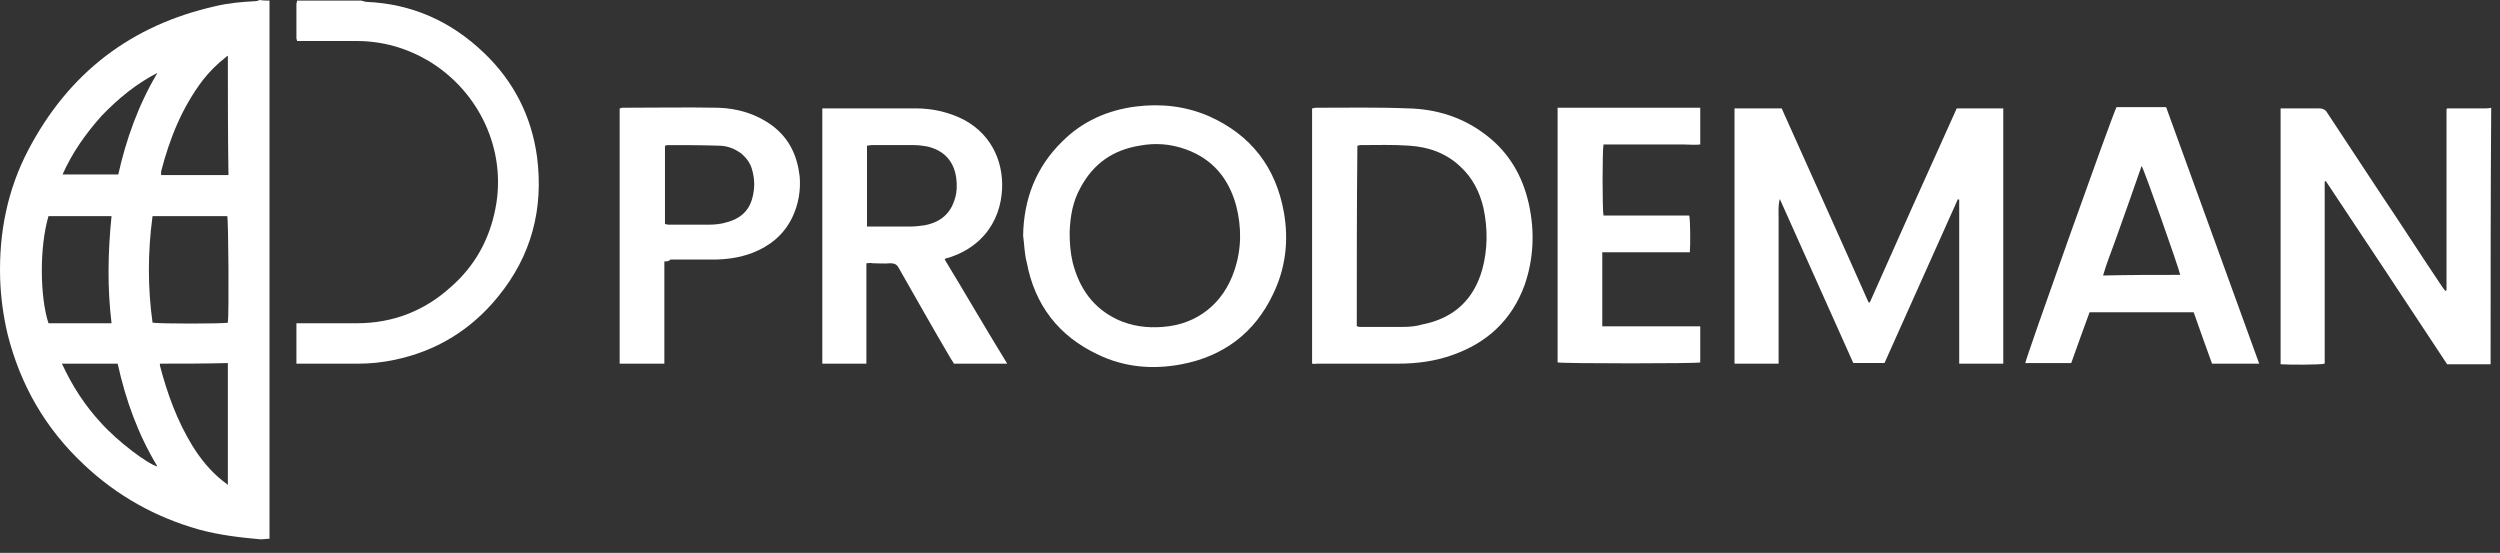
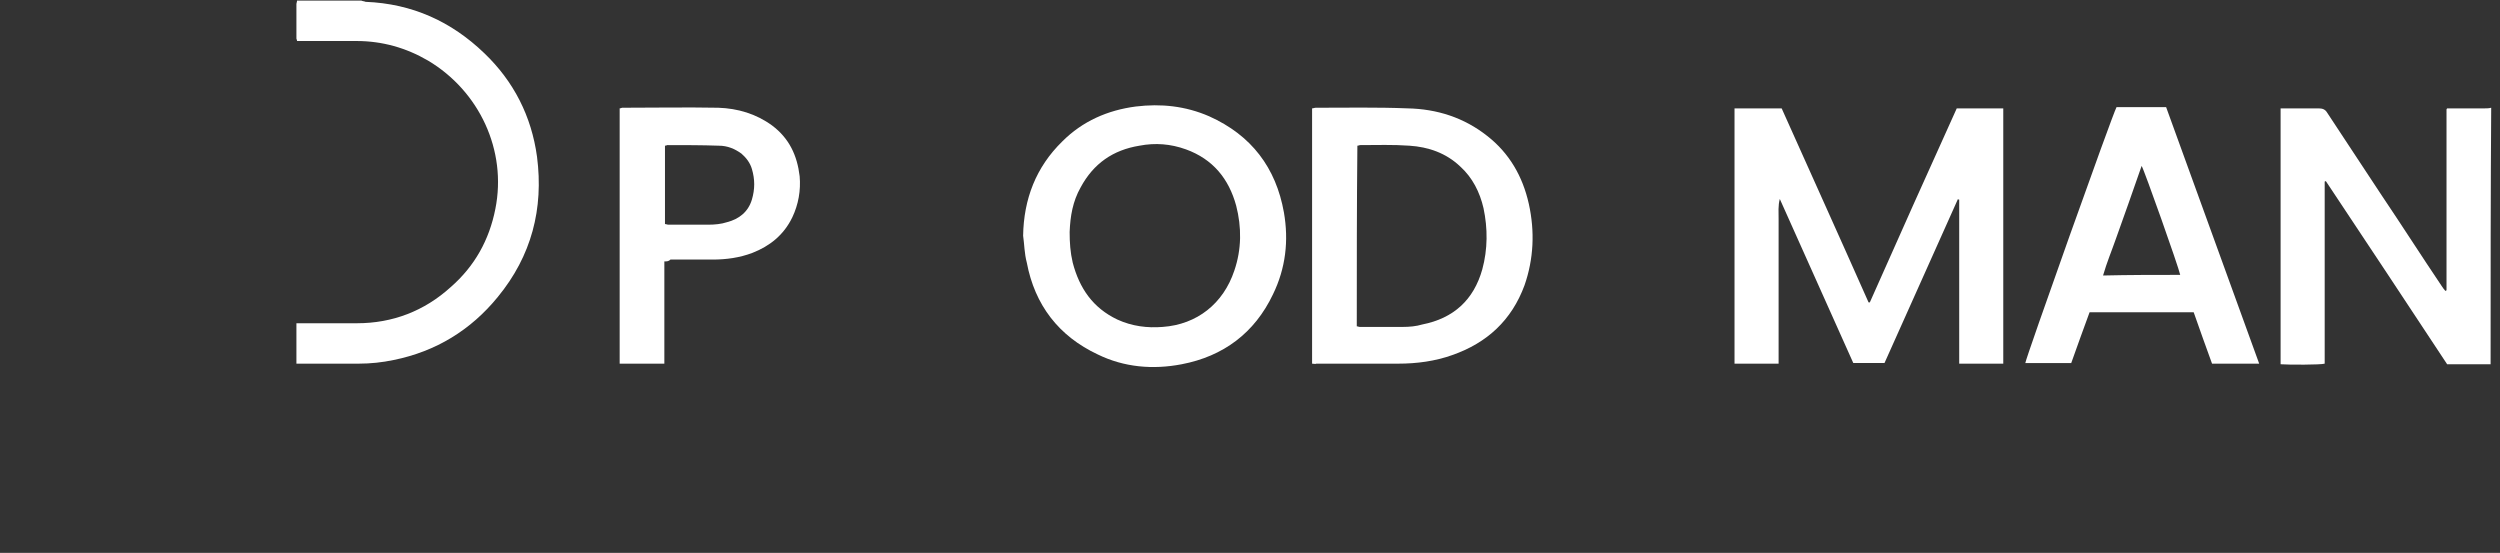
<svg xmlns="http://www.w3.org/2000/svg" width="104" height="23" viewBox="0 0 104 23" fill="none">
  <rect x="0" y="0" width="104" height="23" fill="#333333" stroke="none" />
-   <path d="M11.211 0.025C11.211 7.488 11.211 14.924 11.211 22.412C11.083 22.412 10.956 22.437 10.854 22.437C9.988 22.361 9.122 22.259 8.282 22.03C6.474 21.52 4.869 20.629 3.494 19.33C1.889 17.828 0.845 16.019 0.31 13.88C0.132 13.116 0.03 12.352 0.005 11.562C-0.046 9.678 0.31 7.895 1.176 6.24C2.857 3.031 5.455 1.044 8.97 0.255C9.504 0.127 10.065 0.076 10.6 0.051C10.676 0.051 10.752 0.025 10.803 0C10.956 0.025 11.083 0.025 11.211 0.025ZM6.346 8.99C6.143 10.493 6.143 11.97 6.346 13.422C6.601 13.473 9.326 13.473 9.479 13.422C9.53 13.091 9.504 9.143 9.453 8.99C8.409 8.99 7.39 8.99 6.346 8.99ZM4.64 13.447C4.462 11.97 4.487 10.493 4.64 8.99C3.749 8.99 2.883 8.99 2.017 8.99C1.635 10.289 1.66 12.352 2.017 13.447C2.883 13.447 3.749 13.447 4.64 13.447ZM6.652 15.128C6.652 15.179 6.652 15.204 6.652 15.204C6.958 16.376 7.365 17.497 8.002 18.541C8.333 19.076 8.74 19.585 9.25 19.992C9.326 20.043 9.377 20.094 9.479 20.171C9.479 18.464 9.479 16.784 9.479 15.103C8.537 15.128 7.594 15.128 6.652 15.128ZM9.479 2.318C9.428 2.343 9.402 2.369 9.377 2.394C9.02 2.674 8.715 2.98 8.435 3.336C7.569 4.482 7.059 5.756 6.703 7.131C6.703 7.182 6.703 7.233 6.703 7.284C7.645 7.284 8.562 7.284 9.504 7.284C9.479 5.628 9.479 3.973 9.479 2.318ZM2.577 15.128C3.01 16.07 3.545 16.885 4.207 17.598C4.895 18.363 6.143 19.305 6.55 19.407C5.735 18.057 5.226 16.631 4.895 15.128C4.131 15.128 3.367 15.128 2.577 15.128ZM6.55 3.031C5.659 3.489 4.92 4.1 4.232 4.813C3.57 5.552 3.01 6.342 2.602 7.258C3.392 7.258 4.156 7.258 4.92 7.258C5.251 5.781 5.761 4.355 6.55 3.031Z" fill="white" />
  <path d="M103.609 15.153C103.023 15.153 102.412 15.153 101.801 15.153C100.12 12.607 98.439 10.06 96.758 7.539C96.733 7.539 96.707 7.539 96.707 7.564C96.707 7.564 96.707 7.564 96.707 7.59C96.707 7.615 96.707 7.615 96.707 7.64C96.707 10.136 96.707 12.632 96.707 15.103V15.128C96.554 15.179 95.204 15.179 94.873 15.153C94.873 11.614 94.873 8.073 94.873 4.508C94.95 4.508 95.026 4.508 95.103 4.508C95.561 4.508 95.994 4.508 96.452 4.508C96.631 4.508 96.733 4.559 96.809 4.686C97.573 5.832 98.311 6.978 99.076 8.124C99.916 9.372 100.731 10.646 101.571 11.894C101.622 11.97 101.673 12.046 101.724 12.097C101.75 12.097 101.75 12.097 101.75 12.097C101.75 12.097 101.75 12.097 101.775 12.072C101.775 12.046 101.775 12.046 101.775 12.021C101.775 9.525 101.775 7.029 101.775 4.559C101.775 4.559 101.775 4.533 101.801 4.508C101.852 4.508 101.928 4.508 102.004 4.508C102.463 4.508 102.921 4.508 103.38 4.508C103.456 4.508 103.532 4.508 103.634 4.482C103.609 8.022 103.609 11.588 103.609 15.153Z" fill="white" />
  <path d="M15.031 0.025C15.082 0.051 15.158 0.051 15.209 0.076C17.145 0.153 18.775 0.891 20.15 2.216C21.372 3.387 22.111 4.839 22.34 6.52C22.62 8.685 22.111 10.646 20.71 12.352C19.59 13.727 18.138 14.619 16.381 14.975C15.897 15.077 15.413 15.128 14.929 15.128C14.139 15.128 13.375 15.128 12.586 15.128C12.509 15.128 12.433 15.128 12.331 15.128C12.331 14.568 12.331 14.007 12.331 13.447C12.408 13.447 12.484 13.447 12.56 13.447C13.324 13.447 14.088 13.447 14.852 13.447C16.33 13.447 17.654 12.938 18.749 11.944C19.742 11.079 20.354 9.983 20.608 8.685C21.092 6.265 19.946 3.795 17.807 2.521C16.89 1.986 15.897 1.706 14.827 1.706C14.088 1.706 13.35 1.706 12.611 1.706C12.535 1.706 12.459 1.706 12.357 1.706C12.357 1.655 12.331 1.63 12.331 1.604C12.331 1.121 12.331 0.662 12.331 0.178C12.331 0.127 12.357 0.076 12.357 0.025C13.274 0.025 14.139 0.025 15.031 0.025Z" fill="white" />
-   <path d="M73.99 15.128C73.353 15.128 72.767 15.128 72.156 15.128C72.156 11.588 72.156 8.048 72.156 4.508C72.818 4.508 73.455 4.508 74.117 4.508C75.314 7.182 76.536 9.882 77.733 12.581C77.759 12.581 77.759 12.581 77.784 12.581C78.981 9.882 80.178 7.207 81.401 4.508C82.063 4.508 82.7 4.508 83.336 4.508C83.336 8.048 83.336 11.588 83.336 15.128C82.725 15.128 82.139 15.128 81.503 15.128C81.503 14.568 81.503 14.007 81.503 13.422C81.503 12.836 81.503 12.276 81.503 11.69C81.503 11.13 81.503 10.544 81.503 9.983C81.503 9.423 81.503 8.863 81.503 8.303C81.477 8.303 81.452 8.303 81.452 8.277C80.433 10.544 79.414 12.836 78.395 15.102C77.963 15.102 77.529 15.102 77.097 15.102C76.078 12.836 75.059 10.544 74.04 8.277C73.964 8.557 73.99 8.837 73.99 9.118C73.99 9.398 73.99 9.678 73.99 9.958C73.99 10.238 73.99 10.518 73.99 10.798C73.99 11.079 73.99 11.384 73.99 11.664C73.99 11.944 73.99 12.225 73.99 12.505C73.99 12.785 73.99 13.065 73.99 13.345C73.99 13.625 73.99 13.905 73.99 14.186C73.99 14.542 73.99 14.822 73.99 15.128Z" fill="white" />
+   <path d="M73.99 15.128C73.353 15.128 72.767 15.128 72.156 15.128C72.156 11.588 72.156 8.048 72.156 4.508C72.818 4.508 73.455 4.508 74.117 4.508C75.314 7.182 76.536 9.882 77.733 12.581C77.759 12.581 77.759 12.581 77.784 12.581C78.981 9.882 80.178 7.207 81.401 4.508C82.063 4.508 82.7 4.508 83.336 4.508C83.336 8.048 83.336 11.588 83.336 15.128C82.725 15.128 82.139 15.128 81.503 15.128C81.503 14.568 81.503 14.007 81.503 13.422C81.503 11.13 81.503 10.544 81.503 9.983C81.503 9.423 81.503 8.863 81.503 8.303C81.477 8.303 81.452 8.303 81.452 8.277C80.433 10.544 79.414 12.836 78.395 15.102C77.963 15.102 77.529 15.102 77.097 15.102C76.078 12.836 75.059 10.544 74.04 8.277C73.964 8.557 73.99 8.837 73.99 9.118C73.99 9.398 73.99 9.678 73.99 9.958C73.99 10.238 73.99 10.518 73.99 10.798C73.99 11.079 73.99 11.384 73.99 11.664C73.99 11.944 73.99 12.225 73.99 12.505C73.99 12.785 73.99 13.065 73.99 13.345C73.99 13.625 73.99 13.905 73.99 14.186C73.99 14.542 73.99 14.822 73.99 15.128Z" fill="white" />
  <path d="M42.562 9.805C42.587 8.277 43.097 6.953 44.192 5.883C45.032 5.042 46.076 4.584 47.248 4.431C48.292 4.304 49.311 4.406 50.304 4.839C52.061 5.628 53.08 6.978 53.411 8.837C53.615 10.009 53.488 11.155 52.953 12.25C52.189 13.854 50.89 14.822 49.158 15.153C47.961 15.383 46.764 15.281 45.669 14.746C44.039 13.982 43.046 12.683 42.715 10.925C42.613 10.543 42.613 10.162 42.562 9.805ZM44.497 9.652C44.497 10.085 44.523 10.493 44.625 10.925C44.905 11.995 45.465 12.81 46.484 13.294C47.095 13.574 47.732 13.651 48.368 13.6C49.795 13.498 50.89 12.632 51.348 11.257C51.654 10.365 51.654 9.448 51.425 8.557C51.119 7.436 50.457 6.621 49.336 6.214C48.7 5.985 48.063 5.934 47.401 6.061C46.306 6.239 45.491 6.8 44.956 7.793C44.625 8.379 44.523 8.99 44.497 9.652Z" fill="white" />
  <path d="M54.583 15.128C54.583 11.588 54.583 8.048 54.583 4.508C54.634 4.508 54.685 4.482 54.736 4.482C56.009 4.482 57.282 4.457 58.556 4.508C59.778 4.533 60.899 4.89 61.867 5.654C62.783 6.367 63.344 7.335 63.599 8.481C63.853 9.627 63.802 10.773 63.42 11.868C62.885 13.32 61.867 14.262 60.415 14.771C59.702 15.026 58.938 15.128 58.174 15.128C57.028 15.128 55.907 15.128 54.761 15.128C54.71 15.154 54.659 15.128 54.583 15.128ZM56.442 13.575C56.493 13.575 56.518 13.6 56.569 13.6C57.155 13.6 57.741 13.6 58.352 13.6C58.632 13.6 58.912 13.575 59.167 13.498C60.466 13.243 61.306 12.479 61.663 11.206C61.892 10.366 61.892 9.5 61.714 8.659C61.561 7.997 61.255 7.386 60.746 6.927C60.16 6.367 59.422 6.112 58.632 6.061C57.944 6.011 57.282 6.036 56.595 6.036C56.544 6.036 56.518 6.061 56.467 6.061C56.442 8.557 56.442 11.079 56.442 13.575Z" fill="white" />
-   <path d="M36.042 10.951C36.042 12.352 36.042 13.727 36.042 15.128C35.431 15.128 34.819 15.128 34.208 15.128C34.208 11.588 34.208 8.048 34.208 4.508C34.285 4.508 34.361 4.508 34.438 4.508C35.66 4.508 36.857 4.508 38.079 4.508C38.792 4.508 39.48 4.661 40.117 4.992C41.339 5.654 41.798 6.902 41.67 8.073C41.594 8.812 41.288 9.474 40.754 9.983C40.397 10.315 39.989 10.544 39.531 10.697C39.48 10.722 39.429 10.722 39.353 10.748C39.327 10.748 39.327 10.773 39.302 10.798C40.168 12.225 41.008 13.676 41.9 15.128C41.136 15.128 40.422 15.128 39.684 15.128C39.658 15.077 39.608 15.001 39.556 14.924C38.818 13.676 38.105 12.403 37.392 11.155C37.315 11.002 37.214 10.951 37.035 10.951C36.781 10.977 36.551 10.951 36.297 10.951C36.22 10.926 36.144 10.951 36.042 10.951ZM36.067 9.423C36.144 9.423 36.195 9.423 36.246 9.423C36.806 9.423 37.341 9.423 37.901 9.423C38.079 9.423 38.283 9.398 38.461 9.372C39.124 9.245 39.556 8.888 39.735 8.226C39.811 7.971 39.811 7.717 39.786 7.462C39.709 6.724 39.276 6.24 38.538 6.087C38.359 6.061 38.207 6.036 38.029 6.036C37.443 6.036 36.831 6.036 36.246 6.036C36.195 6.036 36.118 6.061 36.067 6.061C36.067 7.182 36.067 8.277 36.067 9.423Z" fill="white" />
  <path d="M93.982 15.128C93.32 15.128 92.683 15.128 92.021 15.128C91.766 14.415 91.511 13.727 91.257 12.989C89.831 12.989 88.379 12.989 86.927 12.989C86.672 13.677 86.418 14.39 86.163 15.103C85.526 15.103 84.89 15.103 84.253 15.103C84.253 14.95 87.895 4.712 88.048 4.457C88.735 4.457 89.423 4.457 90.111 4.457C91.41 8.023 92.683 11.563 93.982 15.128ZM90.697 11.435C90.62 11.079 89.194 7.055 89.092 6.902C88.914 7.411 88.735 7.921 88.557 8.43C88.379 8.939 88.201 9.423 88.022 9.933C87.844 10.442 87.64 10.926 87.487 11.461C88.583 11.435 89.627 11.435 90.697 11.435Z" fill="white" />
  <path d="M27.637 10.875C27.637 12.301 27.637 13.702 27.637 15.128C27.001 15.128 26.415 15.128 25.778 15.128C25.778 11.588 25.778 8.048 25.778 4.508C25.829 4.508 25.855 4.482 25.88 4.482C27.204 4.482 28.529 4.457 29.879 4.482C30.694 4.508 31.458 4.737 32.12 5.221C32.833 5.756 33.164 6.469 33.266 7.335C33.317 7.92 33.215 8.506 32.96 9.041C32.604 9.78 32.018 10.238 31.305 10.518C30.77 10.722 30.21 10.798 29.649 10.798C29.064 10.798 28.478 10.798 27.892 10.798C27.816 10.875 27.739 10.875 27.637 10.875ZM27.663 9.321C27.714 9.321 27.765 9.347 27.79 9.347C28.351 9.347 28.911 9.347 29.471 9.347C29.726 9.347 30.006 9.321 30.235 9.245C30.745 9.117 31.127 8.812 31.279 8.302C31.407 7.87 31.407 7.462 31.279 7.029C31.203 6.774 31.05 6.571 30.846 6.392C30.566 6.189 30.261 6.061 29.904 6.061C29.191 6.036 28.478 6.036 27.765 6.036C27.739 6.036 27.714 6.061 27.663 6.061C27.663 7.156 27.663 8.226 27.663 9.321Z" fill="white" />
-   <path d="M64.796 4.482C66.782 4.482 68.743 4.482 70.73 4.482C70.73 4.992 70.73 5.476 70.73 6.011C70.5 6.036 70.271 6.011 70.067 6.011C69.838 6.011 69.609 6.011 69.38 6.011C69.151 6.011 68.921 6.011 68.718 6.011C68.488 6.011 68.259 6.011 68.055 6.011C67.826 6.011 67.597 6.011 67.368 6.011C67.139 6.011 66.909 6.011 66.706 6.011C66.655 6.24 66.655 8.761 66.706 8.965C67.903 8.965 69.074 8.965 70.271 8.965C70.322 9.143 70.322 10.213 70.297 10.493C69.915 10.493 69.507 10.493 69.1 10.493C68.692 10.493 68.31 10.493 67.903 10.493C67.495 10.493 67.088 10.493 66.655 10.493C66.655 11.537 66.655 12.53 66.655 13.575C68.03 13.575 69.38 13.575 70.73 13.575C70.73 14.084 70.73 14.593 70.73 15.077C70.577 15.128 65.101 15.128 64.796 15.077C64.796 11.588 64.796 8.048 64.796 4.482Z" fill="white" />
</svg>